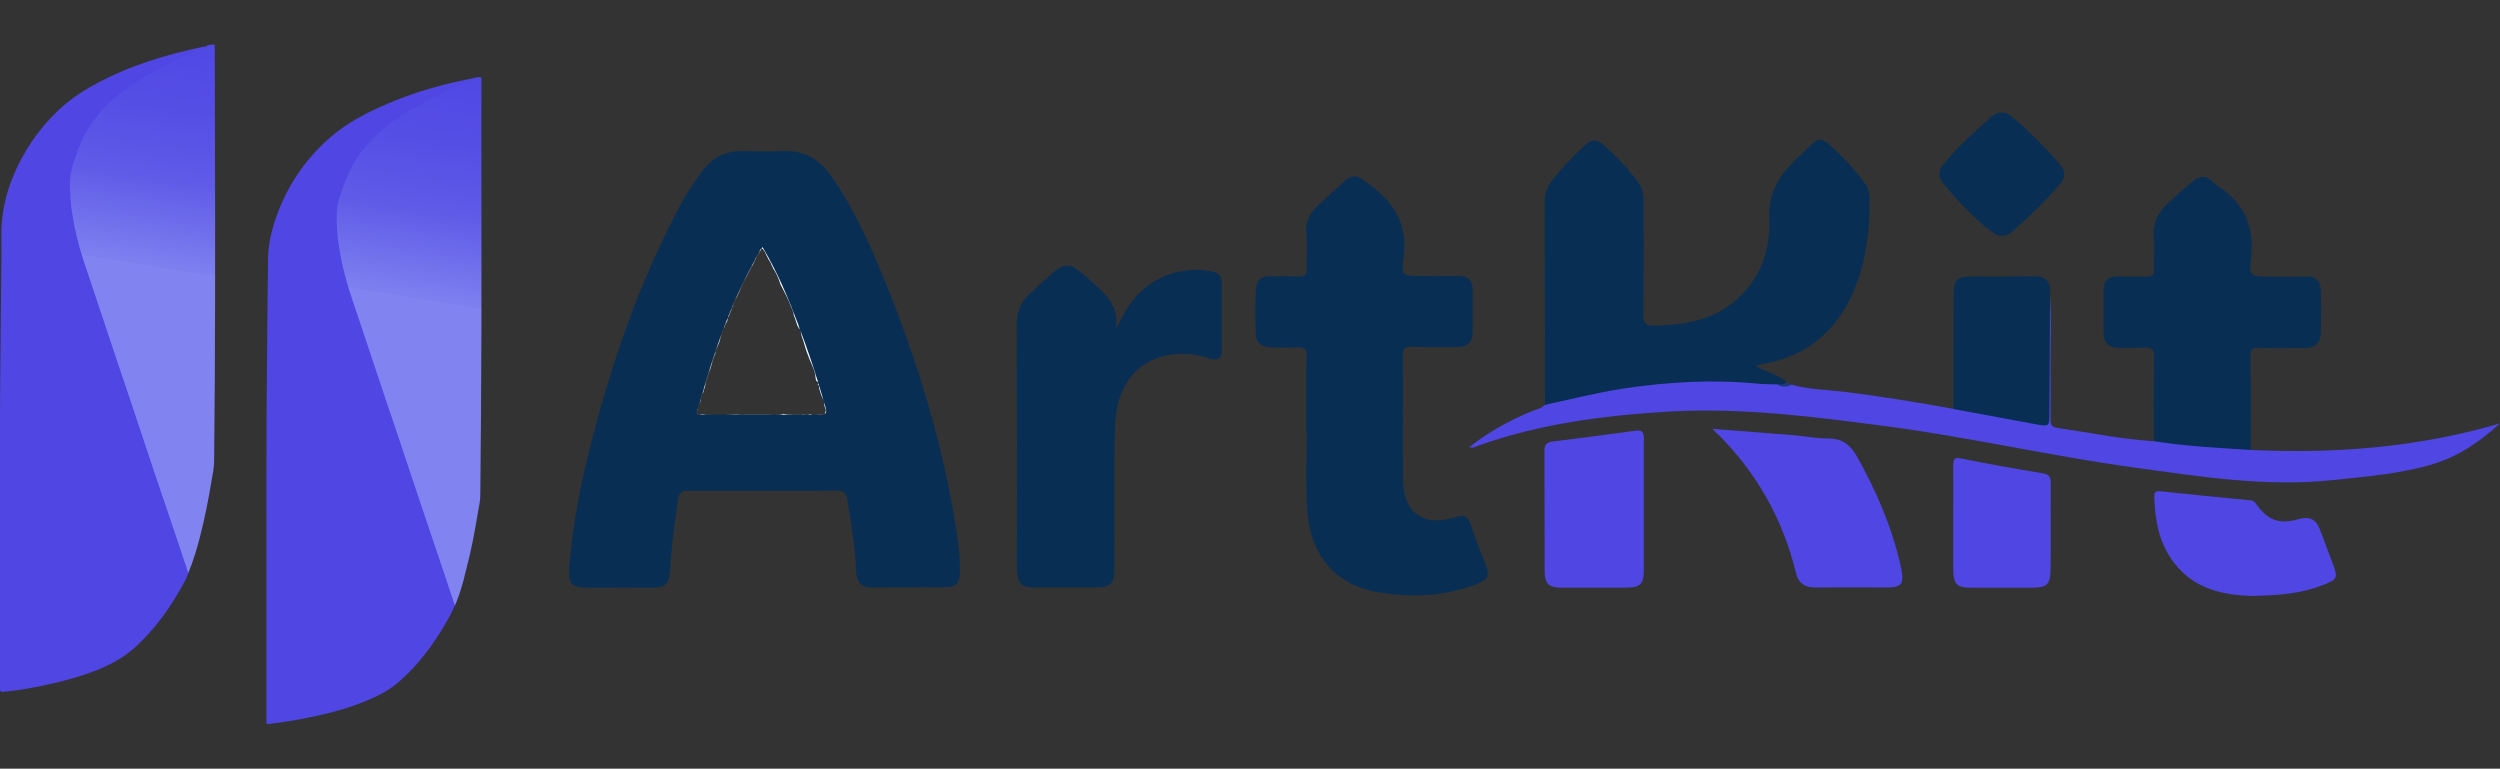
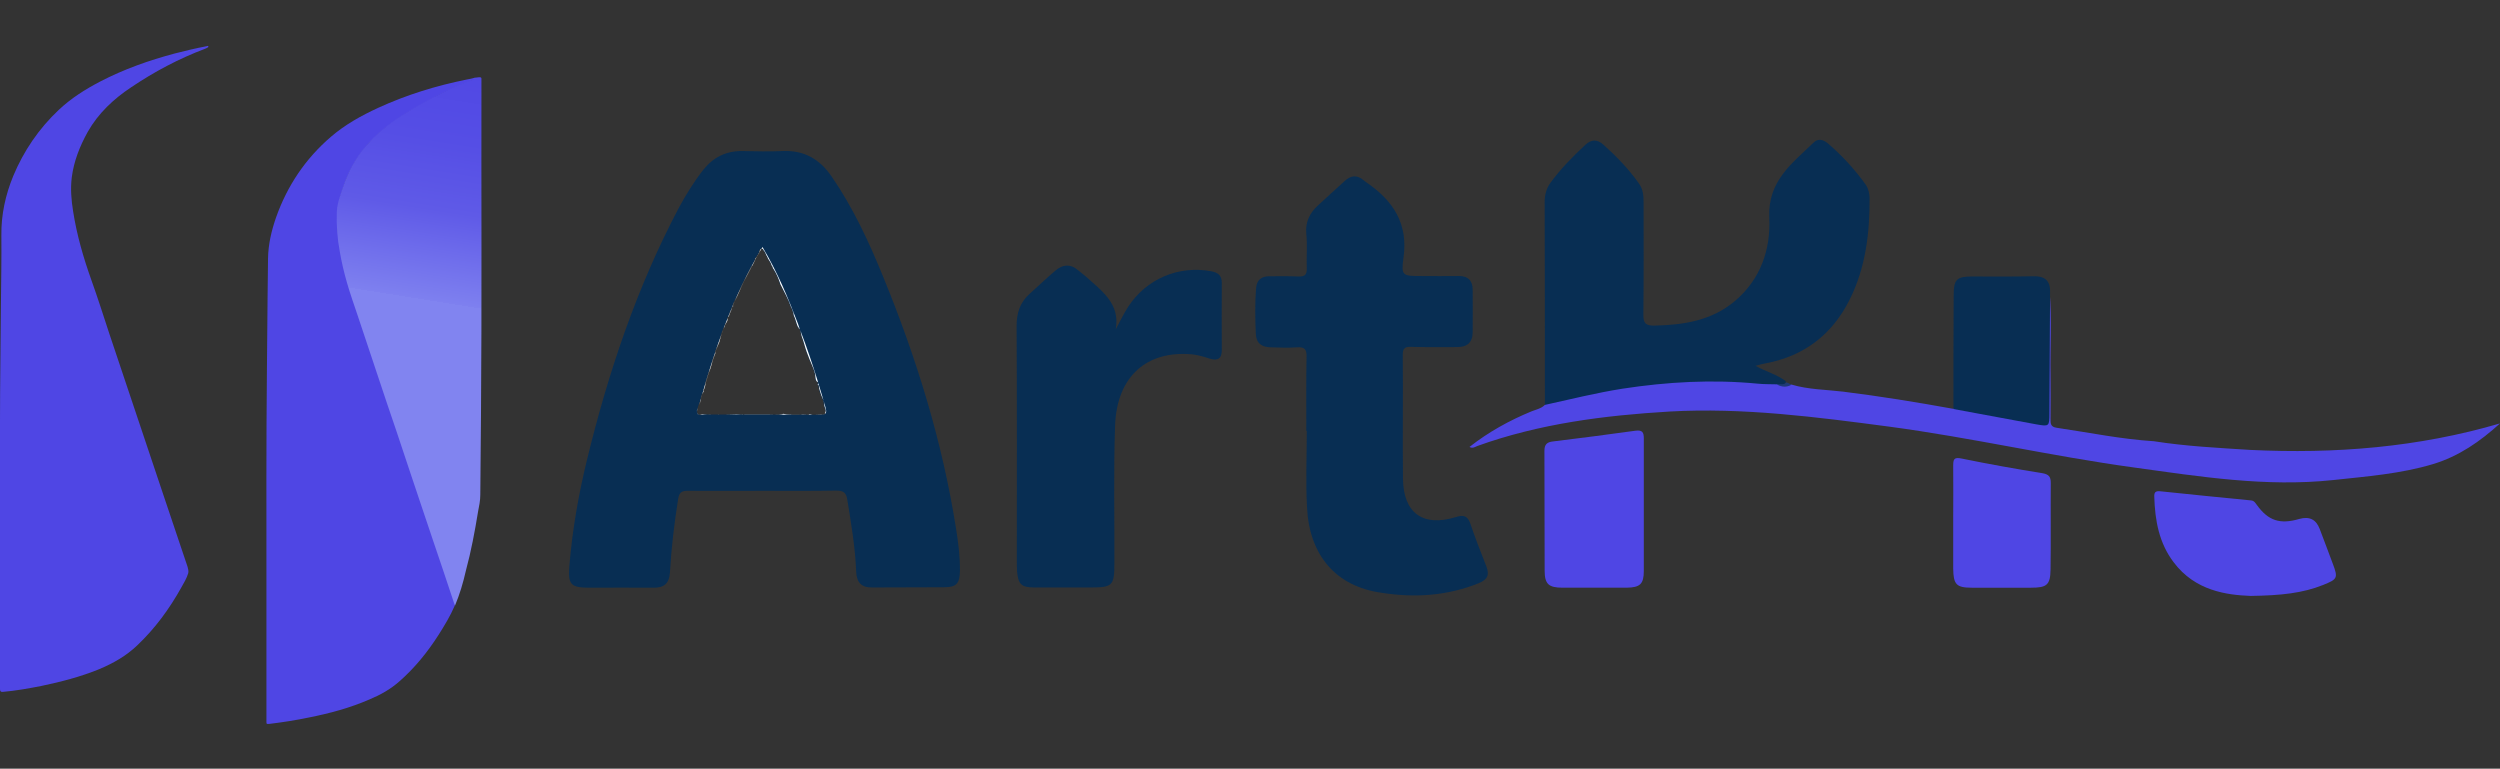
<svg xmlns="http://www.w3.org/2000/svg" version="1.1" id="Layer_1" x="0px" y="0px" viewBox="0 0 1094.1 336.4" style="enable-background:new 0 0 1094.1 336.4;" xml:space="preserve">
  <rect x="0" y="0" width="1094.1" height="336.4" fill="#333333" stroke="none" />
  <style type="text/css">
	.st0{fill:#082E53;}
	.st1{fill:#FEFEFE;}
	.st2{fill:#4F46E4;}
	.st3{fill:#1F3A76;}
	.st4{fill:url(#SVGID_1_);}
	.st5{fill:url(#SVGID_00000177460853724371648730000006832043120233502350_);}
</style>
  <g id="Artboard_1">
    <path class="st0" d="M418.4,231.3c-6-38.1-17.3-74.6-31.9-110.2c-6.2-15.2-13.1-30.1-22.5-43.8c-5.2-7.6-12-11.6-21.4-11.2   c-6,0.3-12,0.1-18,0c-7,0-12.5,2.8-16.8,8.2c-4.1,5.2-7.6,10.9-10.8,16.8c-18.4,34.9-30.8,71.9-40.1,110.1   c-3.7,15.2-6.4,30.6-7.7,46.2c-0.7,8.4,0.5,9.8,8.7,9.8c9.3,0,18.7-0.1,28,0c4.7,0.1,7-1.8,7.3-6.7c0.6-10.8,1.9-21.5,3.6-32.2   c0.5-2.8,1.5-3.5,4.1-3.5c11,0.1,22,0,33,0c10.7,0,21.3,0.1,32-0.1c3,0,4.4,0.7,4.9,3.9c1.7,10.5,3.5,21,3.9,31.6   c0.2,4.6,2.2,7,7.1,6.9c10.5-0.1,21,0,31.5-0.1c5.2,0,6.7-1.6,6.8-7C420.2,243.8,419.4,237.5,418.4,231.3L418.4,231.3z    M361.2,180.6c0,0.4-0.2,0.8-0.8,0.8c-1.2,0-2.3,0.1-3.5,0.1c-0.2,0-0.4,0-0.5,0c0,0-0.1,0-0.1,0c-0.6,0.1-1.1-0.1-1.7-0.2   c-0.1,0-0.2,0-0.3,0c-0.2,0.2-0.5,0.3-0.8,0.2c-0.6-0.1-1.4-0.1-2.2-0.1c-0.4,0-0.9,0.1-1.3,0.1c-1.1,0-2.2,0-3.3,0   c-0.1,0-0.2,0-0.3-0.1c-0.2,0-0.5,0-0.7,0c-1,0-1.9-0.1-2.9-0.3c-0.1,0.1-0.2,0.1-0.4,0.2c-1.9,0.3-3.7,0.1-5.6,0.1c-2,0-4,0-6.1,0   h-4.8c-0.2,0.1-0.4,0.1-0.7,0h-0.7c-0.7,0-1.3-0.1-2-0.1c0,0,0,0,0,0c-1.3,0-2.5,0.1-3.9,0.1c-2.7,0.1-5.4,0-8,0   c-0.1,0-0.2,0-0.4,0c-0.7,0-1.4-0.1-2.1-0.1c-0.2,0-0.5,0-0.8,0c-0.2,0.1-0.5,0.2-0.7,0.2c-0.7,0.1-1.3-0.2-1.5-0.9   c-0.1-0.5,0-1,0.1-1.5c0.2-1.3,0.7-2.4,1.2-3.6c0-0.1,0.1-0.1,0.1-0.2c0.1-1.2,0.4-2.4,1-3.5c0-0.1,0.1-0.2,0.2-0.3   c0-0.1,0-0.3,0-0.5c0.2-0.7,0.6-1.4,0.7-2.1c0.1-0.6,0.2-1.3,0.4-1.9c0.4-1.3,0.8-2.6,1.2-3.9c0.5-1.2,1-2.5,1.3-3.8   c0.3-1.4,0.8-2.7,1.3-4c0.1-0.2,0.1-0.3,0.2-0.4c0-0.6,0.2-1.3,0.4-1.8c0.4-1.2,1-2.3,1.4-3.4c0.6-2,1-4,1.9-5.9   c0.1-0.3,0.3-0.6,0.5-0.9c0,0,0,0,0,0c0-0.7,0.5-1.3,0.8-1.9c0.4-0.6,0.5-1.2,0.5-1.9c0-0.2,0.2-0.4,0.4-0.5c0,0,0,0,0,0   c0-0.2,0.1-0.4,0.2-0.5c0.1-0.6,0.4-1.1,0.6-1.6c0-0.1,0.1-0.1,0.1-0.2c0,0,0,0,0,0c0.1-0.2,0.1-0.4,0.2-0.5   c0.1-0.4,0.3-0.9,0.4-1.3c0.1-0.3,0.3-0.5,0.5-0.5c-0.1-0.2-0.1-0.4-0.1-0.6c0.2-0.6,0.5-1.1,0.8-1.7c0.3-0.7,0.7-1.3,1-2   c0.7-1.4,1.3-2.9,1.9-4.3c0.7-1.5,1.4-3,2.2-4.4c0.4-0.7,0.7-1.4,1.1-2.1c0.3-0.7,0.8-1.4,1.1-2.2c0.1-0.2,0.2-0.4,0.4-0.5   c0.4-0.8,0.8-1.6,1.2-2.4c0-0.1,0-0.3,0-0.4c0.1-0.4,0.4-0.6,0.6-0.9c0,0,0-0.1,0.1-0.1c0.1-0.4,0.3-0.7,0.6-1   c0.1-0.1,0.2-0.3,0.3-0.4c0,0,0-0.1,0.1-0.1c0,0,0,0,0-0.1c0-0.1,0.1-0.1,0.1-0.2c0,0,0,0,0-0.1c0,0,0,0,0-0.1c0-0.1,0-0.1,0.1-0.2   c0-0.1,0.1-0.3,0.1-0.4c0.1-0.4,0.3-0.8,0.7-0.9c0.3-0.1,0.6-0.1,0.8,0.2c0,0.1,0.1,0.2,0.1,0.3c0.7,0.7,1,1.6,1.4,2.5   c0,0,0,0.1,0.1,0.1c0.2,0.4,0.4,0.7,0.5,1.1c0.5,0.9,1.2,1.7,1.5,2.7c0,0.1,0,0.2,0,0.2c0.4,0.4,0.6,0.9,0.7,1.4   c0.1,0.1,0.2,0.3,0.3,0.4c1.2,1.9,2.1,4,2.8,6.1c0,0.1,0.1,0.3,0.1,0.4c1.7,3.4,3.6,6.7,4.8,10.3c0.1,0.1,0.1,0.2,0.2,0.3   c0.2,0.8,0.7,1.6,0.8,2.4c0,0.4,0.1,0.8,0.3,1.2c0.2,0.4,0.4,0.9,0.5,1.3c0.2,0.6,0.4,1.2,0.6,1.9c0.2,0.5,0.3,1.1,0.7,1.5   c0.1,0.1,0.2,0.3,0.2,0.5c0.2,0.1,0.5,0.2,0.6,0.5c0.4,1.1,0.4,2.2,0.8,3.3c0.4,1,0.7,2,1,3.1c0.6,2.2,1.4,4.4,2.3,6.6   c0.8,2.1,1.9,4.1,2.4,6.3c0.2,0.9,0.1,3.1,1,3.5c0.6,0.3,0.5,0.9,0.1,1.3c0.3,0.1,0.6,0.3,0.6,0.8c0,0.6,0.1,1.1,0.3,1.6   c0.2,0.5,0.3,1.1,0.5,1.6c0.3,1.1,0.9,2.1,1.3,3.2c0,0.1,0,0.2,0,0.3c0.2,0.4,0.2,0.9,0.2,1.4c0,0.1,0.1,0.2,0.1,0.4   c0.1,0.7,0.6,1.4,0.6,2.1C361.5,180.1,361.4,180.3,361.2,180.6L361.2,180.6z" />
    <path class="st1" d="M349.2,141.6c-4.3-11.3-8.9-22.4-15.5-33.5c-13.3,22.1-21.1,45.4-27.7,69.1c0.2-0.6,0.4-1.1,0.6-1.7   c0-0.1,0.1-0.1,0.1-0.2c0.1-1.2,0.4-2.4,1-3.5c0-0.1,0.1-0.2,0.2-0.3c0-0.1,0-0.3,0-0.5c0.2-0.7,0.6-1.4,0.7-2.1   c0.1-0.6,0.2-1.3,0.4-1.9c0.4-1.3,0.8-2.6,1.2-3.9c0.5-1.2,1-2.5,1.3-3.8c0.3-1.4,0.8-2.7,1.3-4c0.1-0.2,0.1-0.3,0.2-0.4   c0-0.6,0.2-1.3,0.4-1.8c0.4-1.2,1-2.3,1.4-3.4c0.6-2,1-4,1.9-5.9c0.1-0.3,0.3-0.6,0.5-0.9c0,0,0,0,0,0c0-0.7,0.5-1.3,0.8-1.9   c0.4-0.6,0.5-1.2,0.5-1.9c0-0.2,0.2-0.4,0.4-0.5c0,0,0,0,0,0c0-0.2,0.1-0.4,0.2-0.5c0.1-0.6,0.4-1.1,0.6-1.6c0-0.1,0.1-0.1,0.1-0.2   c0,0,0,0,0,0c0.1-0.2,0.1-0.4,0.2-0.5c0.1-0.4,0.3-0.9,0.4-1.3c0.1-0.3,0.3-0.5,0.5-0.5c-0.1-0.2-0.1-0.4-0.1-0.6   c0.2-0.6,0.5-1.1,0.8-1.7c0.3-0.7,0.7-1.3,1-2c0.7-1.4,1.3-2.9,1.9-4.3c0.7-1.5,1.4-3,2.2-4.4c0.4-0.7,0.7-1.4,1.1-2.1   c0.3-0.7,0.8-1.4,1.1-2.2c0.1-0.2,0.2-0.4,0.4-0.5c0.4-0.8,0.8-1.6,1.2-2.4c0-0.1,0-0.3,0-0.4c0.1-0.4,0.4-0.6,0.6-0.9   c0,0,0-0.1,0.1-0.1c0.1-0.4,0.3-0.7,0.6-1c0.1-0.1,0.2-0.3,0.3-0.4c0,0,0-0.1,0.1-0.1c0,0,0,0,0-0.1c0-0.1,0.1-0.1,0.1-0.2   c0,0,0,0,0-0.1c0,0,0,0,0-0.1c0-0.1,0-0.1,0.1-0.2c0-0.1,0.1-0.3,0.1-0.4c0.1-0.4,0.3-0.8,0.7-0.9c0.3-0.1,0.6-0.1,0.8,0.2   c0,0.1,0.1,0.2,0.1,0.3c0.7,0.7,1,1.6,1.4,2.5c0,0,0,0.1,0.1,0.1c0.2,0.4,0.4,0.7,0.5,1.1c0.5,0.9,1.2,1.7,1.5,2.7   c0,0.1,0,0.2,0,0.2c0.4,0.4,0.6,0.9,0.7,1.4c0.1,0.1,0.2,0.3,0.3,0.4c1.2,1.9,2.1,4,2.8,6.1c0,0.1,0.1,0.3,0.1,0.4   c1.7,3.4,3.6,6.7,4.8,10.3c0.1,0.1,0.1,0.2,0.2,0.3c0.2,0.8,0.7,1.6,0.8,2.4c0,0.4,0.1,0.8,0.3,1.2c0.2,0.4,0.4,0.9,0.5,1.3   c0.2,0.6,0.4,1.2,0.6,1.9c0.2,0.5,0.3,1.1,0.7,1.5c0.1,0.1,0.2,0.3,0.2,0.5c0.2,0.1,0.4,0.2,0.5,0.5   C349.8,143.4,349.5,142.5,349.2,141.6L349.2,141.6z" />
    <path class="st1" d="M350.2,144.4c0.4,1.1,0.4,2.2,0.8,3.2c0.4,1,0.7,2,1,3.1c0.6,2.2,1.4,4.4,2.3,6.6c0.8,2.1,1.9,4.1,2.4,6.3   c0.2,0.9,0.1,3.1,1,3.5c0.2,0.1,0.3,0.2,0.4,0.4C355.7,159.7,353.1,152,350.2,144.4L350.2,144.4z" />
    <path class="st1" d="M361.2,178c-1-3.5-2-6.9-3.1-10.4c0,0.3-0.1,0.5-0.3,0.7c0.3,0.1,0.6,0.3,0.6,0.8c0,0.6,0.1,1.1,0.3,1.6   c0.2,0.5,0.3,1.1,0.5,1.6c0.3,1.1,0.9,2.1,1.3,3.2c0,0.1,0,0.2,0,0.3c0.2,0.4,0.2,0.9,0.2,1.4c0,0.1,0.1,0.2,0.1,0.4   c0.1,0.7,0.6,1.4,0.6,2.1c0,0.4-0.1,0.6-0.3,0.9c0,0.4-0.2,0.8-0.8,0.8c-1.2,0-2.3,0.1-3.5,0.1c-0.2,0-0.4,0-0.5,0c0,0-0.1,0-0.1,0   c-0.6,0.1-1.1-0.1-1.7-0.2c-0.1,0-0.2,0-0.3,0c-0.2,0.2-0.5,0.3-0.8,0.2c-0.6-0.1-1.4-0.1-2.2-0.1c-0.4,0-0.9,0.1-1.3,0.1   c-1.1,0-2.2,0-3.3,0c-0.1,0-0.2,0-0.3-0.1c-0.2,0-0.5,0-0.7,0c-1,0-1.9-0.1-2.9-0.3c-0.1,0.1-0.2,0.1-0.4,0.2   c-1.9,0.3-3.7,0.1-5.6,0.1c-2,0-4,0-6.1,0h-4.8c-0.2,0.1-0.4,0.1-0.7,0h-0.7c-0.7,0-1.3-0.1-2-0.1c0,0,0,0,0,0   c-1.3,0-2.5,0.1-3.9,0.1c-2.7,0.1-5.4,0-8,0c-0.1,0-0.2,0-0.4,0c-0.7,0-1.4-0.1-2.1-0.1c-0.2,0-0.5,0-0.8,0   c-0.2,0.1-0.5,0.2-0.7,0.2c-0.7,0.1-1.3-0.2-1.5-0.9c-0.1-0.5,0-1,0.1-1.5c0-0.1,0-0.2,0.1-0.3c0,0,0,0.1,0,0.1   c-1,3.6,1.7,2.5,3.1,2.5c16.6,0.1,33.3,0,49.9,0.1C361.5,181.6,362.1,181,361.2,178L361.2,178z" />
    <path class="st0" d="M571.7,188.6c0-10.8-0.1-21.6,0.1-32.5c0.1-3.4-1-4.3-4.2-4.1c-3.8,0.3-7.7,0.1-11.5,0   c-3.9-0.1-6.3-1.7-6.5-5.9c-0.3-6.6-0.4-13.3,0.1-19.9c0.3-3.7,2.3-5.3,5.9-5.3c4.2,0,8.3-0.1,12.5,0.1c2.8,0.1,3.9-0.6,3.8-3.6   c-0.2-5,0.3-10-0.2-15c-0.5-5.1,1.4-9.1,5-12.4c3.9-3.6,7.8-7.2,11.8-10.8c2.7-2.5,5.5-2.8,8.4-0.2c0.4,0.3,0.8,0.6,1.2,0.9   c11.7,8,18.3,18.1,16.1,33.1c-1.1,7.7-0.2,7.8,7.6,7.8c5.5,0,11,0.1,16.5,0c4.2-0.1,6.2,2.1,6.2,6c0.1,6.2,0,12.3,0,18.5   c0,4.6-2.4,6.6-6.8,6.6c-6.7,0-13.3,0.1-20-0.1c-2.6-0.1-3.8,0.4-3.8,3.4c0.2,18.1-0.1,36.3,0.1,54.4c0.2,15,8.8,21.1,23.1,16.7   c3.4-1.1,5.2-0.6,6.4,2.9c2.1,6.3,4.6,12.5,7,18.7c1.4,3.6,0.6,5.7-3.3,7.3c-13.8,5.6-28.2,6.5-42.7,4.2   C584.6,256.6,573,243,572,222c-0.6-11.1-0.1-22.3-0.1-33.4C571.8,188.6,571.8,188.6,571.7,188.6L571.7,188.6z" />
    <path class="st0" d="M676.1,177.2c0-29.6,0-59.2-0.1-88.9c0-3.1,0.8-5.9,2.6-8.4c4.5-6.1,9.7-11.4,15.2-16.5   c2.7-2.5,5.2-2.5,7.9-0.1c5.7,5.1,11,10.6,15.5,16.9c1.9,2.6,2.1,5.5,2.1,8.5c0,16.3,0.1,32.6-0.1,48.9c-0.1,4,1.2,5,5,4.9   c12.7-0.3,24.9-2.2,35-10.7c11.3-9.5,15.8-22.7,15.1-36.6c-0.7-16,10-23.7,19.4-32.8c1.9-1.9,4.2-1.4,6.3,0.4   c6.2,5.3,11.7,11.3,16.5,18c1.2,1.7,1.6,3.7,1.7,5.7c0.1,15.4-1.7,30.6-8.7,44.6c-7.6,15.2-19.8,24.7-36.7,27.9   c-1.3,0.2-2.6,0.6-4.5,1.1c4.6,2.6,9.5,3.8,13.3,6.8c-0.5,2.6-2.7,1.9-4.3,2.4c-7.8,0.6-15.5-0.9-23.3-1.1   c-24.2-0.5-47.9,3.2-71.4,8.7C680.6,177.7,678.3,178.9,676.1,177.2L676.1,177.2z" />
    <path class="st0" d="M488.3,144.1c1.8-3.3,3.4-6.7,5.4-9.8c8-12.3,22.1-18.2,36.3-15.6c3.2,0.6,4.7,1.9,4.7,5.1   c-0.1,9.8,0,19.6,0,29.5c0,3.6-1.7,4.7-5.1,3.7c-2.5-0.8-5.1-1.6-7.7-1.9c-20.1-1.9-33.2,9.7-33.9,31.3   c-0.7,20.1-0.2,40.3-0.3,60.4c0,9.4-0.9,10.3-10.1,10.3c-8.3,0-16.7,0-25,0c-5.6,0-7-1.4-7.5-7c-0.1-1.5-0.1-3-0.1-4.5   c0-34.3,0.1-68.6-0.1-102.9c0-5.8,1.5-10.4,5.8-14.2c3.7-3.3,7.3-6.8,11.1-10c3.3-2.9,6.9-3.1,10.3,0c1,0.9,2.1,1.6,3.1,2.5   C482.1,127.3,490.3,132.8,488.3,144.1L488.3,144.1z" />
-     <path class="st0" d="M942.6,193.1c0-12.3-0.1-24.6,0.1-36.9c0.1-3.4-1-4.3-4.2-4.1c-3.6,0.3-7.3,0.1-11,0.1c-4.4,0-6.9-2-6.9-6.6   c0-6.2,0-12.3,0-18.5c0-4,1.9-6.2,6.2-6.1c4.2,0.1,8.3-0.1,12.5,0.1c2.7,0.1,3.5-0.9,3.4-3.4c-0.2-4.3,0.3-8.7-0.1-13   c-0.7-6.8,1.8-11.9,6.7-16.3c3.4-3,6.7-6,10.1-8.9c2.9-2.6,5.8-3,8.8-0.1c0.8,0.8,1.8,1.6,2.7,2.2c11.4,7.5,15.9,17.8,14.2,31.4   c-1,7.9-0.2,8,7.9,8.1c5.3,0,10.7,0.1,16-0.1c4.5-0.2,6.6,2.1,6.7,6.2c0.2,6.1,0.1,12.3,0,18.5c-0.1,4.4-2.6,6.6-7,6.6   c-6.7,0-13.3,0.2-20-0.1c-3.1-0.1-3.9,0.8-3.8,3.9c0.2,13.6,0.1,27.3,0.1,40.9c-1.2,1.6-2.8,1.4-4.5,1.3   c-10.9-0.7-21.7-1.6-32.5-2.7C945.8,195.3,943.8,194.9,942.6,193.1L942.6,193.1z" />
    <path class="st2" d="M942.6,193.1c14,2.2,28.1,2.9,42.2,3.8c37,1.8,73.5-1.1,109.3-11.6c-8.7,7.9-18,14.4-29.3,17.8   c-14.3,4.3-29.1,5.4-43.8,7c-29.3,3.1-58.1-1.5-87-5.5c-35.9-4.9-71.3-13.1-107.3-17.9c-31.8-4.2-63.8-8.4-96-6.6   c-28.6,1.7-57,5.3-84.2,15.1c-1,0.4-2,1.2-3.4,0.4c8.4-6.6,17.5-11.6,27.2-15.6c2-0.8,4.2-1.2,5.8-2.8c11.3-2.5,22.6-5.3,34-7.1   c19.6-3,39.3-4.1,59.1-2.2c2.8,0.3,5.7,0.2,8.5,0.3c2.1,0.9,4.2,0.1,6.3,0.1c7.4,2.2,15.1,2.2,22.6,3.1c16.1,2,32.1,4.6,48.1,7.5   c2.6-1.4,5.2-0.4,7.8,0.1c8.5,1.6,17,3,25.5,4.5c6.8,1.2,7.2,0.8,7.2-5.9c0-14.4,0-28.9,0-43.3c0-2.4-0.6-5.1,1.8-6.9   c1,12.3,0.2,24.6,0.4,36.9c0.1,6.3,0,12.6,0,19c0,1.9-0.1,3.5,2.6,3.9C914.3,189.3,928.3,192.2,942.6,193.1z" />
-     <path class="st2" d="M749.5,187.7c13.1,1,25,1.9,36.9,2.9c4.5,0.4,8.9,1.3,13.4,1.3c6.2-0.1,9.9,2.6,12.9,7.9   c8.2,14.6,14.8,29.8,18.7,46c0.3,1.5,0.7,2.9,0.9,4.4c0.8,5.5-0.4,6.8-6.1,6.9c-10.7,0-21.3-0.1-32,0c-4.5,0-7.2-2-8.2-6.3   c-5.7-23.5-17.1-43.8-34.3-60.9C751.2,189.6,750.8,189.2,749.5,187.7L749.5,187.7z" />
    <path class="st2" d="M719.4,221.4c0,9.5,0,19,0,28.4c0,5.8-1.6,7.3-7.5,7.4c-9.3,0-18.6,0-28,0c-6.2,0-7.9-1.6-7.9-7.5   c-0.1-17.5,0-34.9-0.1-52.4c0-2.9,1.2-3.8,3.7-4.1c12-1.5,24.1-3,36.1-4.7c3.1-0.4,3.7,0.7,3.7,3.4   C719.4,201.8,719.4,211.6,719.4,221.4L719.4,221.4z" />
    <path class="st2" d="M985,260.8c-10.5-0.4-24.3-2.2-33.7-14.7c-6.4-8.4-8.2-18.3-8.5-28.7c-0.1-2,0.6-2.6,2.6-2.4   c13.2,1.4,26.5,2.7,39.7,4c1.4,0.1,1.9,1.1,2.6,2c5,6.9,10.1,8.6,18.6,6.1c4.4-1.2,7.3,0.2,8.9,4.4c1.9,5.1,3.9,10.2,5.8,15.4   c2.3,6.1,1.9,6.6-4.3,9.1C1007.7,259.6,998.3,260.6,985,260.8L985,260.8z" />
    <path class="st0" d="M897.2,127.4c-0.1,17.8-0.2,35.6-0.3,53.4c0,5.9-0.1,5.9-5.8,4.9c-12.1-2.2-24.2-4.5-36.2-6.7   c0-16.6,0-33.2,0.1-49.8c0-6.9,1.3-8.2,8.1-8.2c9,0,18,0.1,26.9-0.1C894.5,120.8,897.2,122.5,897.2,127.4L897.2,127.4z" />
    <path class="st2" d="M854.8,226.9c0-7.6,0.1-15.3,0-22.9c0-2.9,0.2-4.1,3.8-3.3c11.7,2.4,23.5,4.5,35.3,6.4   c2.8,0.5,3.6,1.6,3.6,4.2c-0.1,12.6,0.1,25.3-0.1,37.9c-0.1,6.8-1.6,8-8.5,8c-8.7,0-17.3,0-26,0c-6.7,0-8-1.4-8.1-8.3   C854.8,241.6,854.8,234.3,854.8,226.9L854.8,226.9z" />
-     <path class="st0" d="M848.8,76.2c-0.2-2.1,1-3.3,2-4.6c6.1-7.6,13.3-13.9,20.5-20.3c3.1-2.7,6.2-2.9,9.4-0.1   c7.6,6.5,14.7,13.5,21.1,21.2c2.3,2.8,2,5.3-0.2,8c-6.3,7.5-13.4,14.4-20.8,20.8c-3.2,2.8-6.2,2.6-9.4,0.1   c-8-6.3-15-13.7-21.4-21.6C849.2,78.5,848.6,77.4,848.8,76.2L848.8,76.2z" />
    <path class="st3" d="M784,168.4c-2.2,1.2-4.2,1-6.3-0.1c1.4-0.4,3,0.4,4.1-1C782.6,167.6,783.3,168,784,168.4z" />
    <g>
      <path class="st2" d="M82.4,250.8c-0.7,2.3-1.9,4.3-3.1,6.4c-5.2,9.3-11.4,17.8-19.2,25.2c-4.9,4.7-10.6,7.9-16.8,10.5    c-8.1,3.3-16.6,5.5-25.2,7.3c-5.6,1.1-11.2,2.1-16.9,2.6c-0.8,0.1-1.2-0.3-1.2-1.1c0-0.3,0-0.5,0-0.8c0-38.9,0-77.7,0-116.5    c0-16.9,0.3-33.9,0.4-50.8c0.1-10.2,0.3-20.5,0.2-30.7c-0.1-9,1.8-17.6,5.2-25.9c4.6-11,11.2-20.7,19.9-28.9    c5.4-5.1,11.6-9,18.1-12.4c10.4-5.4,21.4-9.3,32.7-12.3c4.6-1.2,9.3-2.3,14-3.2c0.2-0.1,0.4-0.2,0.6,0c0.2,0.2,0.1,0.4-0.1,0.5    c-0.4,0.3-0.9,0.5-1.4,0.7c-11.4,4.3-22.1,10-32.2,16.8c-7.7,5.1-14.4,11.4-19,19.5c-3.5,6.3-6.1,12.9-7,20    c-0.6,4.9-0.2,9.9,0.6,14.8c1.6,10.3,4.5,20.3,8,30.1c2.8,7.8,5.3,15.7,7.9,23.6c7.6,22.9,15.4,45.7,23,68.6    c3.7,11.1,7.5,22.2,11.2,33.3C82.3,249,82.6,249.8,82.4,250.8L82.4,250.8z" />
      <path class="st2" d="M198.9,265.3c-1.9,4.4-4.4,8.5-7,12.6c-4.8,7.5-10.3,14.3-17,20.2c-3.9,3.5-8.4,6-13.2,8    c-8.5,3.7-17.4,6.1-26.5,7.9c-5.7,1.2-11.5,2.1-17.3,2.8c-1.3,0.1-1.3,0.1-1.3-1.2c0-20.7,0-41.4,0-62.1c0-30-0.1-60.1,0.2-90.1    c0.1-11.1,0.2-22.2,0.3-33.2c0.1-5.7,0.1-11.4,0.2-17.1c0.1-6.2,1.5-12.1,3.5-17.9c4.9-13.9,12.9-25.8,24.1-35.4    c6.2-5.3,13.2-9.2,20.6-12.6c12.4-5.7,25.4-9.7,38.8-12.4c1.1-0.2,2.2-0.4,3.2-0.7c0.4-0.2,0.8-0.2,0.6,0.4    c-0.2,0.4-0.8,0.5-1.2,0.7c-8.9,3.1-17.2,7.5-25.4,12.2c-5.2,3-10.2,6.3-14.8,10.2c-6.9,5.9-12.1,13-15.4,21.5    c-1.7,4.5-3.2,9-3.6,13.9c-0.3,3.5-0.1,7,0.4,10.4c1.4,11.5,4.6,22.6,8.4,33.6c5.1,14.6,9.7,29.2,14.7,43.8    c6.1,17.8,11.9,35.7,17.9,53.4c3.2,9.3,6.2,18.6,9.4,27.9C199,263.1,199.3,264.2,198.9,265.3L198.9,265.3z" />
      <linearGradient id="SVGID_1_" gradientUnits="userSpaceOnUse" x1="99.38" y1="428.497" x2="30.08" y2="-6.863" gradientTransform="matrix(1 0 0 -1 0 335.89)">
        <stop offset="0" style="stop-color:#4F46E4" />
        <stop offset="0.24" style="stop-color:#5047E4" />
        <stop offset="0.32" style="stop-color:#554EE5" />
        <stop offset="0.39" style="stop-color:#5F5AE7" />
        <stop offset="0.43" style="stop-color:#6D6BEB" />
        <stop offset="0.48" style="stop-color:#7E80EF" />
        <stop offset="0.48" style="stop-color:#8184F0" />
      </linearGradient>
-       <path class="st4" d="M82.4,250.8c-3.3-9.9-6.6-19.9-10-29.8c-3.1-9-6.1-18.1-9.1-27.1c-2.2-6.5-4.3-13-6.5-19.5    c-5.8-16.9-11.3-33.8-17-50.7c-1.6-4.7-3.2-9.3-4.6-14.1c-1.3-4.5-2.4-9.1-3.2-13.8c-1.1-5.8-1.5-11.6-1.3-17.4    c0.1-2.4,0.7-4.7,1.4-6.9c1.4-4.5,3-9,5.3-13.2c1.8-3.2,3.8-6.3,6.3-9c1-1.1,2-2.3,3.1-3.4c4-3.9,8.5-7.3,13.2-10.2    c5.7-3.6,11.6-6.8,17.7-9.8c4-2,8.1-3.8,12.3-5.2c0.2-0.1,0.6-0.1,0.7-0.3c0.2-0.3-0.2-0.2-0.3-0.3c0.8-0.5,1.7-0.5,2.6-0.6    c0.8-0.1,1.1,0.2,1,1c0,0.3,0,0.5,0,0.8C94.1,70,94.3,118.7,94,167.4c-0.1,11.6-0.2,23.2-0.3,34.8c0,2.5-0.6,5-1,7.5    c-1.4,8.6-3.1,17.2-5.3,25.7C86,240.7,84.5,245.8,82.4,250.8L82.4,250.8z" />
      <linearGradient id="SVGID_00000148647810032214172600000000002365321809387163_" gradientUnits="userSpaceOnUse" x1="216.044" y1="414.228" x2="146.754" y2="-21.133" gradientTransform="matrix(1 0 0 -1 0 335.89)">
        <stop offset="0" style="stop-color:#4F46E4" />
        <stop offset="0.24" style="stop-color:#5047E4" />
        <stop offset="0.32" style="stop-color:#554EE5" />
        <stop offset="0.39" style="stop-color:#5F5AE7" />
        <stop offset="0.43" style="stop-color:#6D6BEB" />
        <stop offset="0.48" style="stop-color:#7E80EF" />
        <stop offset="0.48" style="stop-color:#8184F0" />
      </linearGradient>
      <path style="fill:url(#SVGID_00000148647810032214172600000000002365321809387163_);" d="M199.1,265.1c-3.3-9.9-6.6-19.9-10-29.8    c-3.1-9-6-18.1-9.1-27.1c-2.2-6.5-4.3-13-6.5-19.5c-5.8-16.9-11.3-33.8-17-50.7c-1.6-4.7-3.2-9.3-4.6-14.1    c-1.3-4.5-2.4-9.1-3.2-13.8c-1.1-5.8-1.5-11.6-1.3-17.4c0.1-2.4,0.7-4.7,1.4-6.9c1.4-4.5,3-9,5.3-13.2c1.8-3.2,3.8-6.3,6.3-9    c1-1.1,2-2.3,3.1-3.4c4-3.9,8.5-7.3,13.2-10.2c5.7-3.6,11.6-6.8,17.7-9.8c4-2,8.1-3.8,12.3-5.2c0.2-0.1,0.6-0.1,0.7-0.3    c0.2-0.3-0.2-0.2-0.3-0.3c0.8-0.5,1.7-0.5,2.6-0.6c0.8-0.1,1.1,0.2,1,1c0,0.3,0,0.5,0,0.8c-0.1,48.7,0.2,97.4-0.2,146.1    c-0.1,11.6-0.2,23.2-0.3,34.8c0,2.5-0.5,5-1,7.5c-1.4,8.6-3,17.2-5.3,25.7C202.7,255,201.2,260.1,199.1,265.1L199.1,265.1z" />
    </g>
  </g>
</svg>